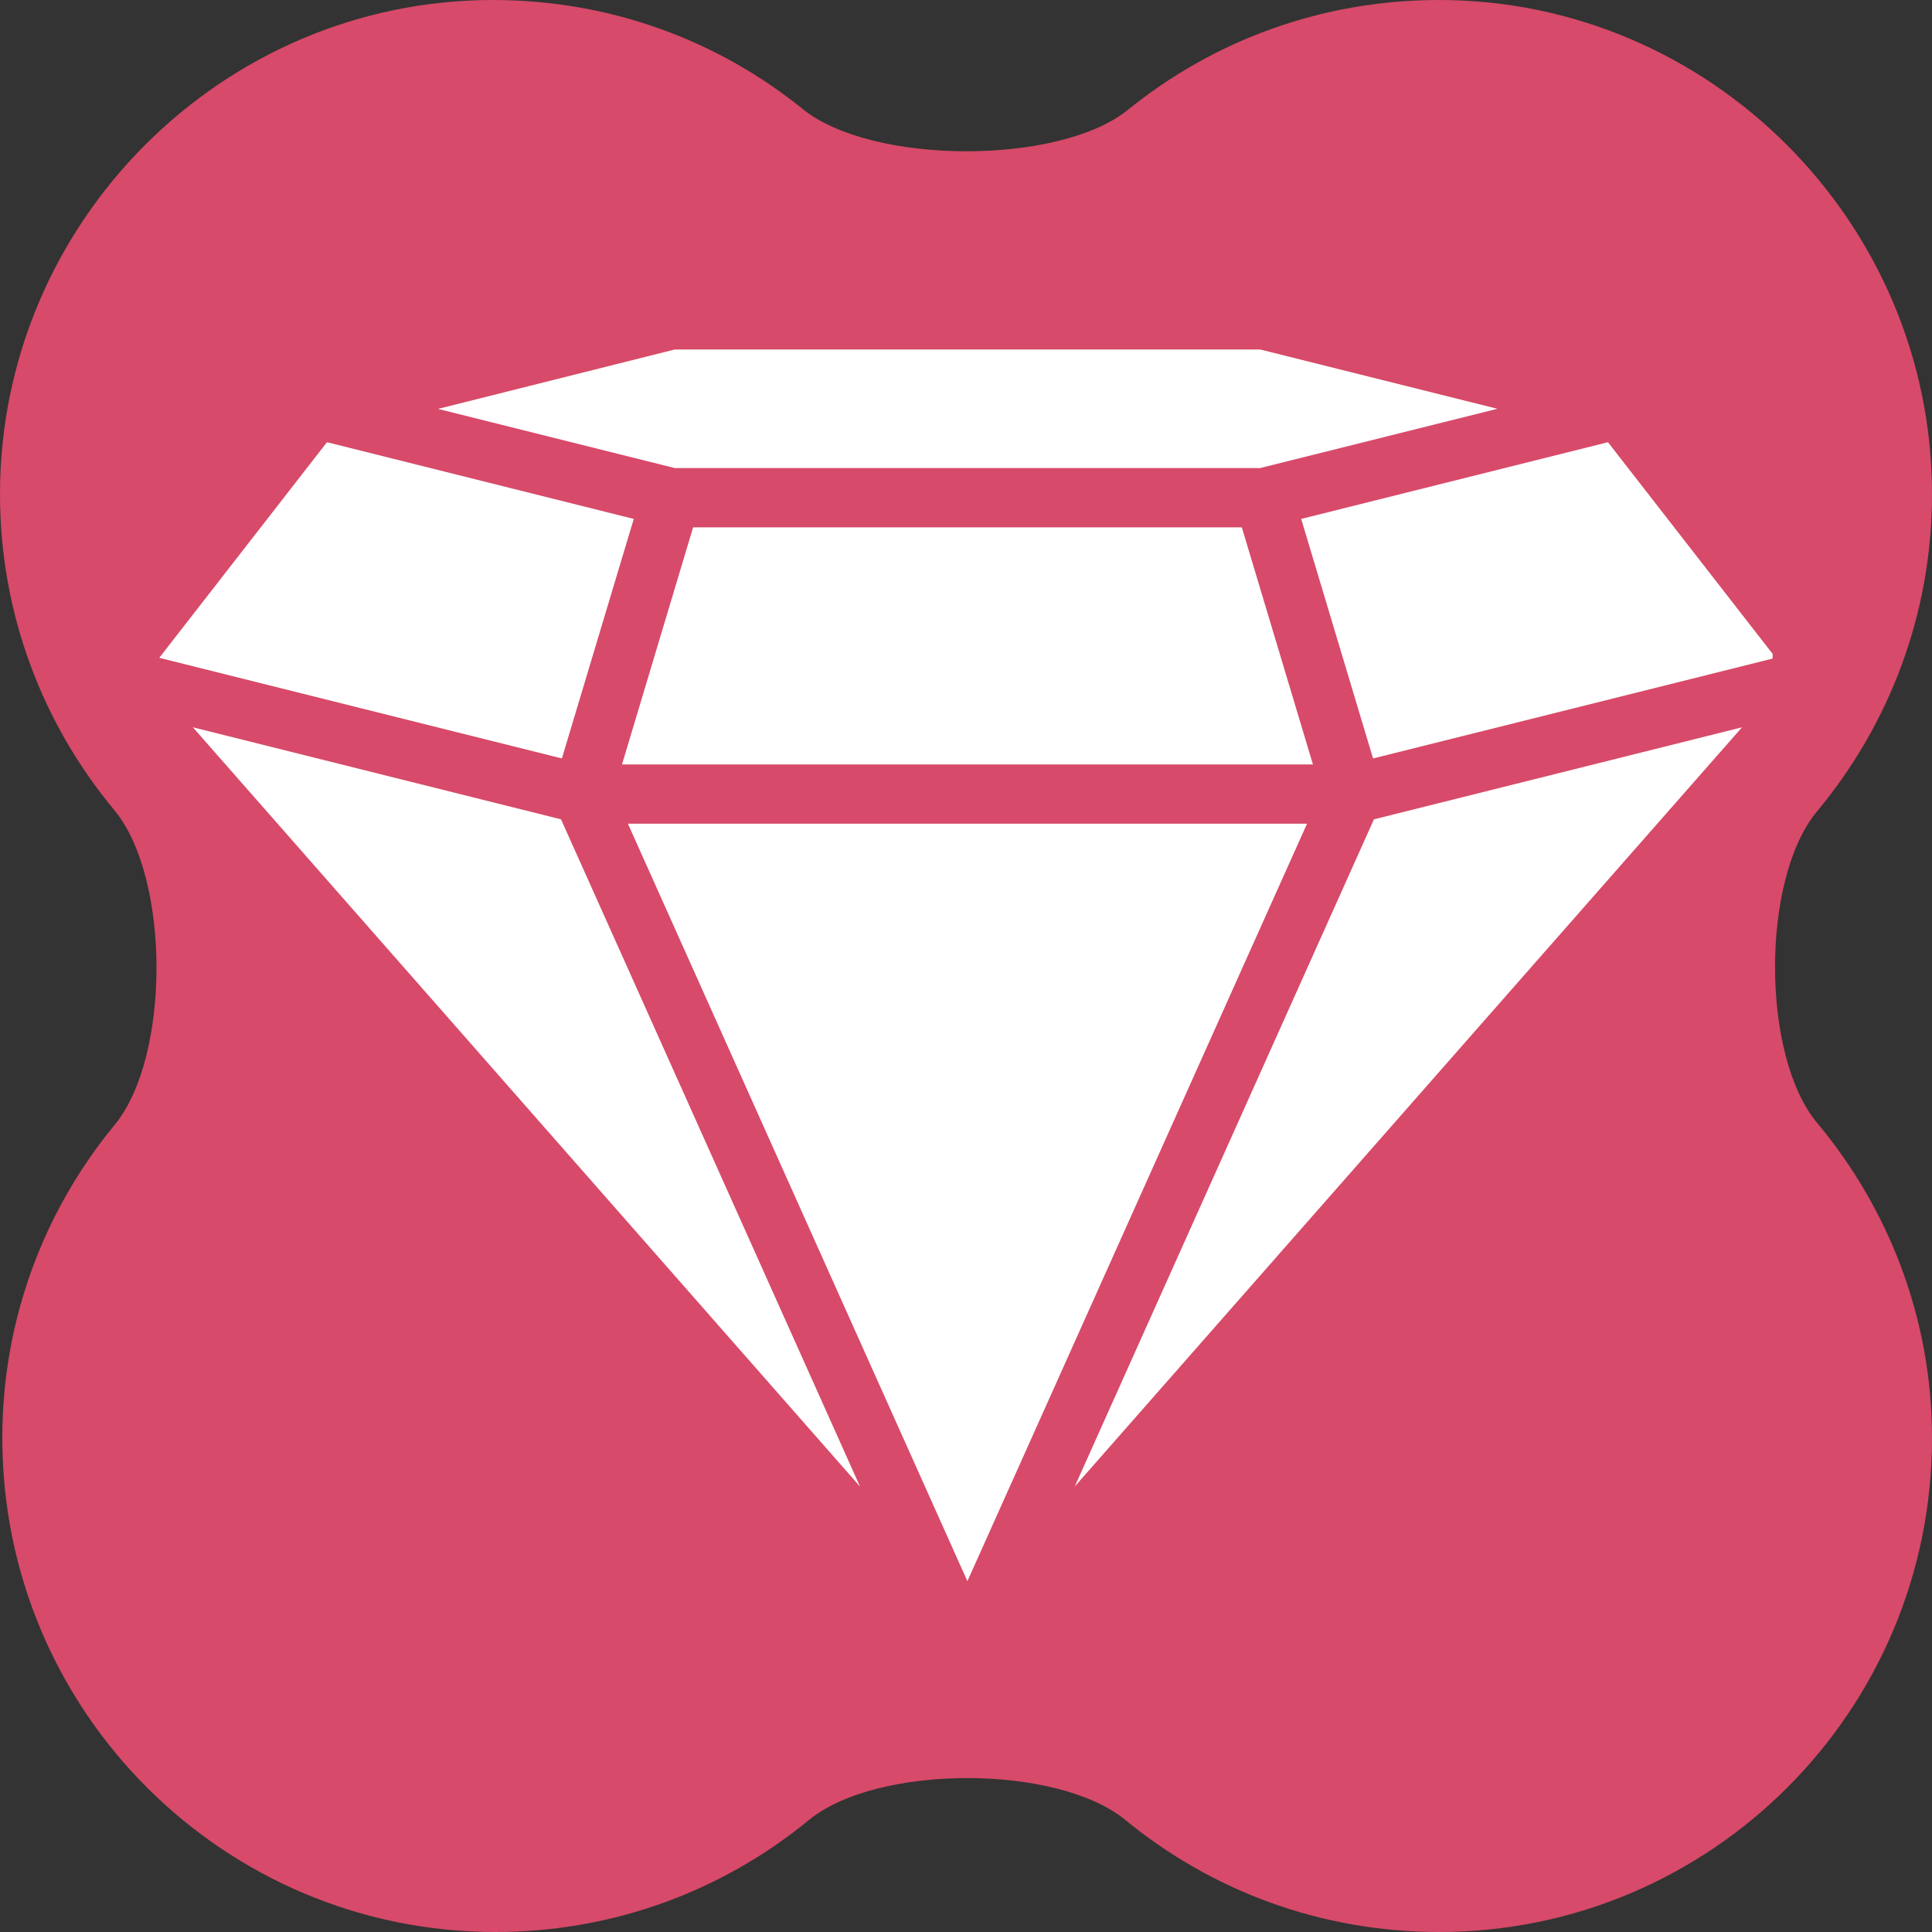
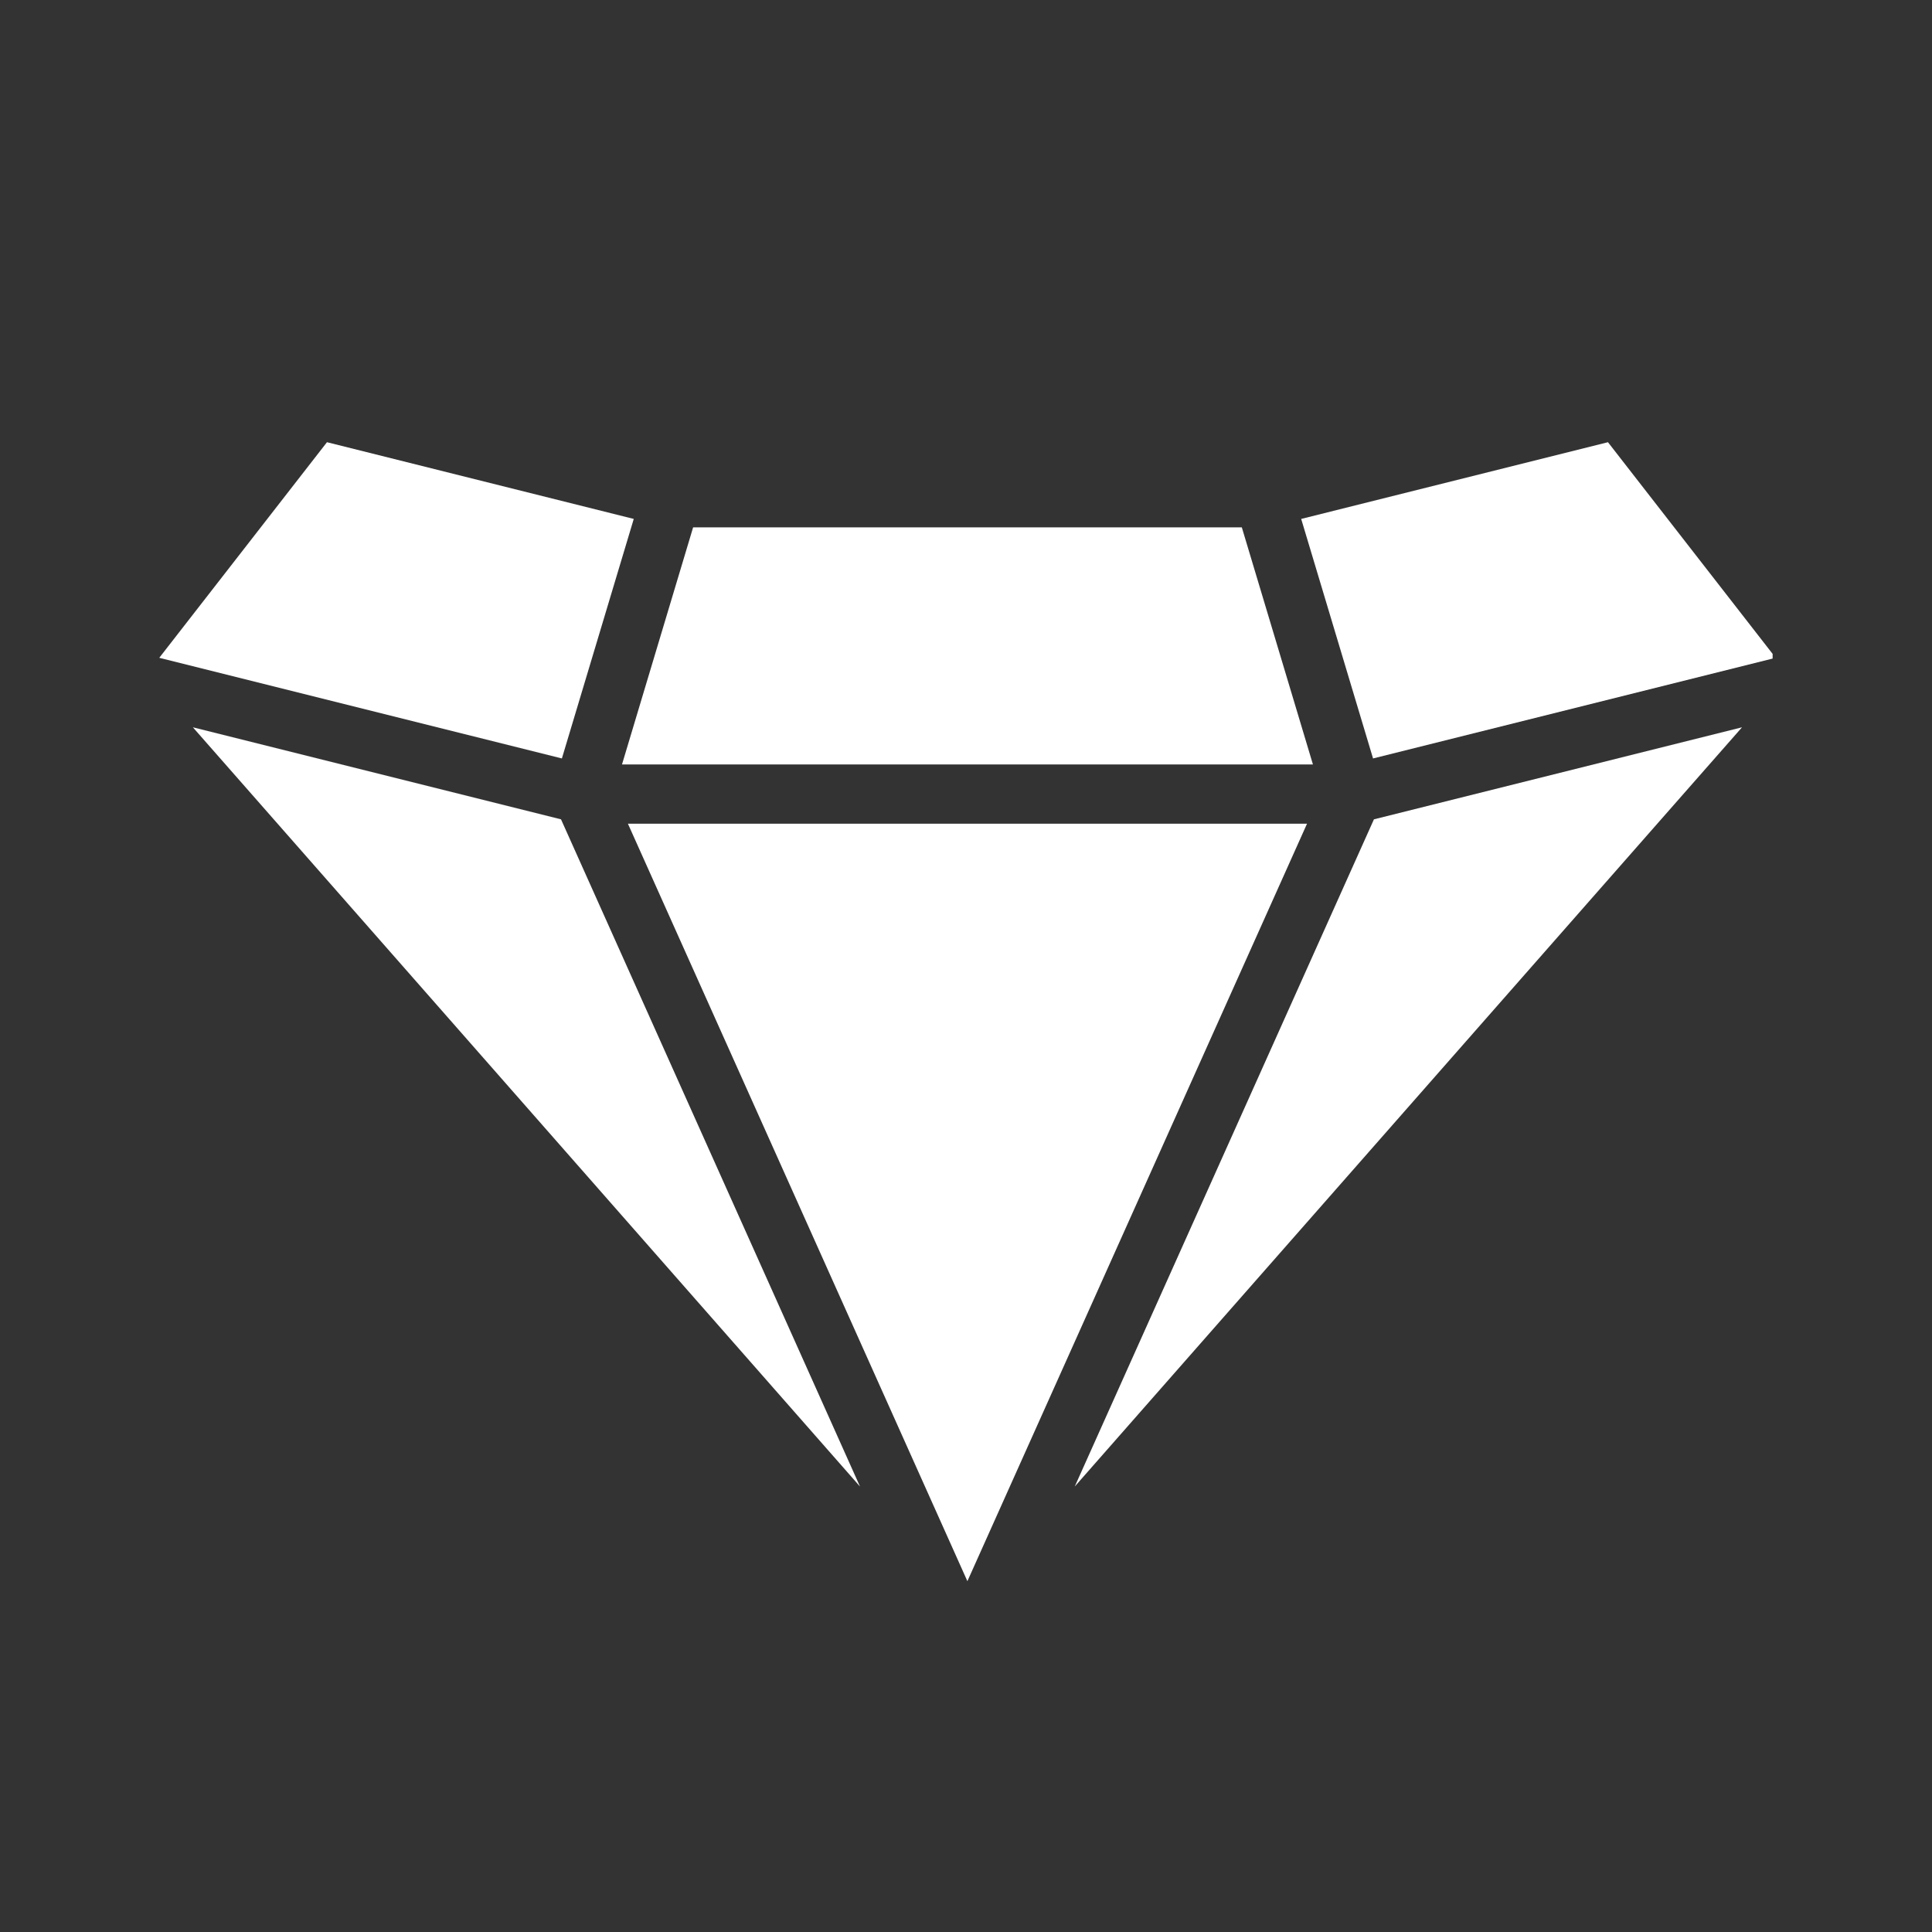
<svg xmlns="http://www.w3.org/2000/svg" width="500" zoomAndPan="magnify" viewBox="0 0 375 375" height="500" preserveAspectRatio="xMidYMid meet" version="1.0">
  <rect x="0" y="0" width="375" height="375" fill="#333333" stroke="none" />
  <defs>
    <clipPath id="b8f68b1192">
      <path d="M 22.176 157.227 C 33.082 170.348 33.105 205.152 22.258 218.324 C 8.617 234.879 0.449 256.062 0.449 279.094 C 0.449 332.277 43.531 375 96.133 375 C 119.281 375 140.469 366.859 157.016 353.258 C 170.219 342.41 205.234 342.41 218.438 353.258 C 234.984 366.859 256.172 375 279.324 375 C 331.93 375 375 332.277 375 279.094 C 375 255.891 366.574 234.566 352.707 217.957 C 341.809 204.902 341.809 170.543 352.691 157.477 C 366.57 140.812 375 119.367 375 95.906 C 375 43.184 331.93 0 279.324 0 C 256.371 0 235.43 7.961 218.969 21.289 C 205.57 32.137 169.215 32.016 155.816 21.168 C 139.441 7.914 118.559 0 95.676 0 C 43.07 0 0 43.184 0 95.906 C 0 119.25 8.348 140.598 22.176 157.227 Z M 22.176 157.227 " clip-rule="nonzero" />
    </clipPath>
    <clipPath id="f5a7b5b0ee">
-       <path d="M 0 0 L 375 0 L 375 375 L 0 375 Z M 0 0 " clip-rule="nonzero" />
-     </clipPath>
+       </clipPath>
    <clipPath id="cde0dcfb6a">
      <path d="M 22.176 157.227 C 33.082 170.348 33.105 205.152 22.258 218.324 C 8.617 234.879 0.449 256.062 0.449 279.094 C 0.449 332.277 43.531 375 96.133 375 C 119.281 375 140.469 366.859 157.016 353.258 C 170.219 342.41 205.234 342.41 218.438 353.258 C 234.984 366.859 256.172 375 279.324 375 C 331.93 375 375 332.277 375 279.094 C 375 255.891 366.574 234.566 352.707 217.957 C 341.809 204.902 341.809 170.543 352.691 157.477 C 366.57 140.812 375 119.367 375 95.906 C 375 43.184 331.93 0 279.324 0 C 256.371 0 235.43 7.961 218.969 21.289 C 205.57 32.137 169.215 32.016 155.816 21.168 C 139.441 7.914 118.559 0 95.676 0 C 43.07 0 0 43.184 0 95.906 C 0 119.25 8.348 140.598 22.176 157.227 Z M 22.176 157.227 " clip-rule="nonzero" />
    </clipPath>
    <clipPath id="8c00e15215">
      <rect x="0" width="375" y="0" height="375" />
    </clipPath>
    <clipPath id="0640e31207">
      <path d="M 30.566 85 L 124 85 L 124 148 L 30.566 148 Z M 30.566 85 " clip-rule="nonzero" />
    </clipPath>
    <clipPath id="68f41bfb43">
-       <path d="M 85 67.836 L 291 67.836 L 291 91 L 85 91 Z M 85 67.836 " clip-rule="nonzero" />
-     </clipPath>
+       </clipPath>
    <clipPath id="0600b3cc30">
      <path d="M 252 85 L 344.066 85 L 344.066 148 L 252 148 Z M 252 85 " clip-rule="nonzero" />
    </clipPath>
  </defs>
  <g clip-path="url(#b8f68b1192)">
    <g transform="matrix(1, 0, 0, 1, 0, 0)">
      <g clip-path="url(#8c00e15215)">
        <g clip-path="url(#f5a7b5b0ee)">
          <g clip-path="url(#cde0dcfb6a)">
            <rect x="-82.5" width="540" fill="#d74a69" height="540" y="-82.5" fill-opacity="1" />
          </g>
        </g>
      </g>
    </g>
  </g>
-   <path fill="#ffffff" d="M 120.73 148.379 L 254.84 148.379 L 241.035 102.355 L 134.535 102.355 Z M 120.73 148.379 " fill-opacity="1" fill-rule="nonzero" />
+   <path fill="#ffffff" d="M 120.73 148.379 L 254.84 148.379 L 241.035 102.355 L 134.535 102.355 M 120.73 148.379 " fill-opacity="1" fill-rule="nonzero" />
  <g clip-path="url(#0640e31207)">
    <path fill="#ffffff" d="M 30.914 127.68 L 109.062 147.215 L 123.012 100.723 L 63.465 85.832 Z M 30.914 127.68 " fill-opacity="1" fill-rule="nonzero" />
  </g>
  <g clip-path="url(#68f41bfb43)">
    <path fill="#ffffff" d="M 244.605 67.836 L 130.969 67.836 L 85.02 79.367 L 130.965 90.848 L 244.605 90.848 L 290.637 79.344 Z M 244.605 67.836 " fill-opacity="1" fill-rule="nonzero" />
  </g>
  <path fill="#ffffff" d="M 121.879 159.883 L 187.77 306.906 L 253.691 159.883 Z M 121.879 159.883 " fill-opacity="1" fill-rule="nonzero" />
  <path fill="#ffffff" d="M 37.438 141.168 L 166.926 288.535 L 108.891 159.031 Z M 37.438 141.168 " fill-opacity="1" fill-rule="nonzero" />
  <g clip-path="url(#0600b3cc30)">
    <path fill="#ffffff" d="M 252.559 100.723 L 266.508 147.215 L 344.656 127.68 L 312.105 85.832 Z M 252.559 100.723 " fill-opacity="1" fill-rule="nonzero" />
  </g>
  <path fill="#ffffff" d="M 208.609 288.531 L 338.125 141.168 L 266.68 159.031 Z M 208.609 288.531 " fill-opacity="1" fill-rule="nonzero" />
</svg>